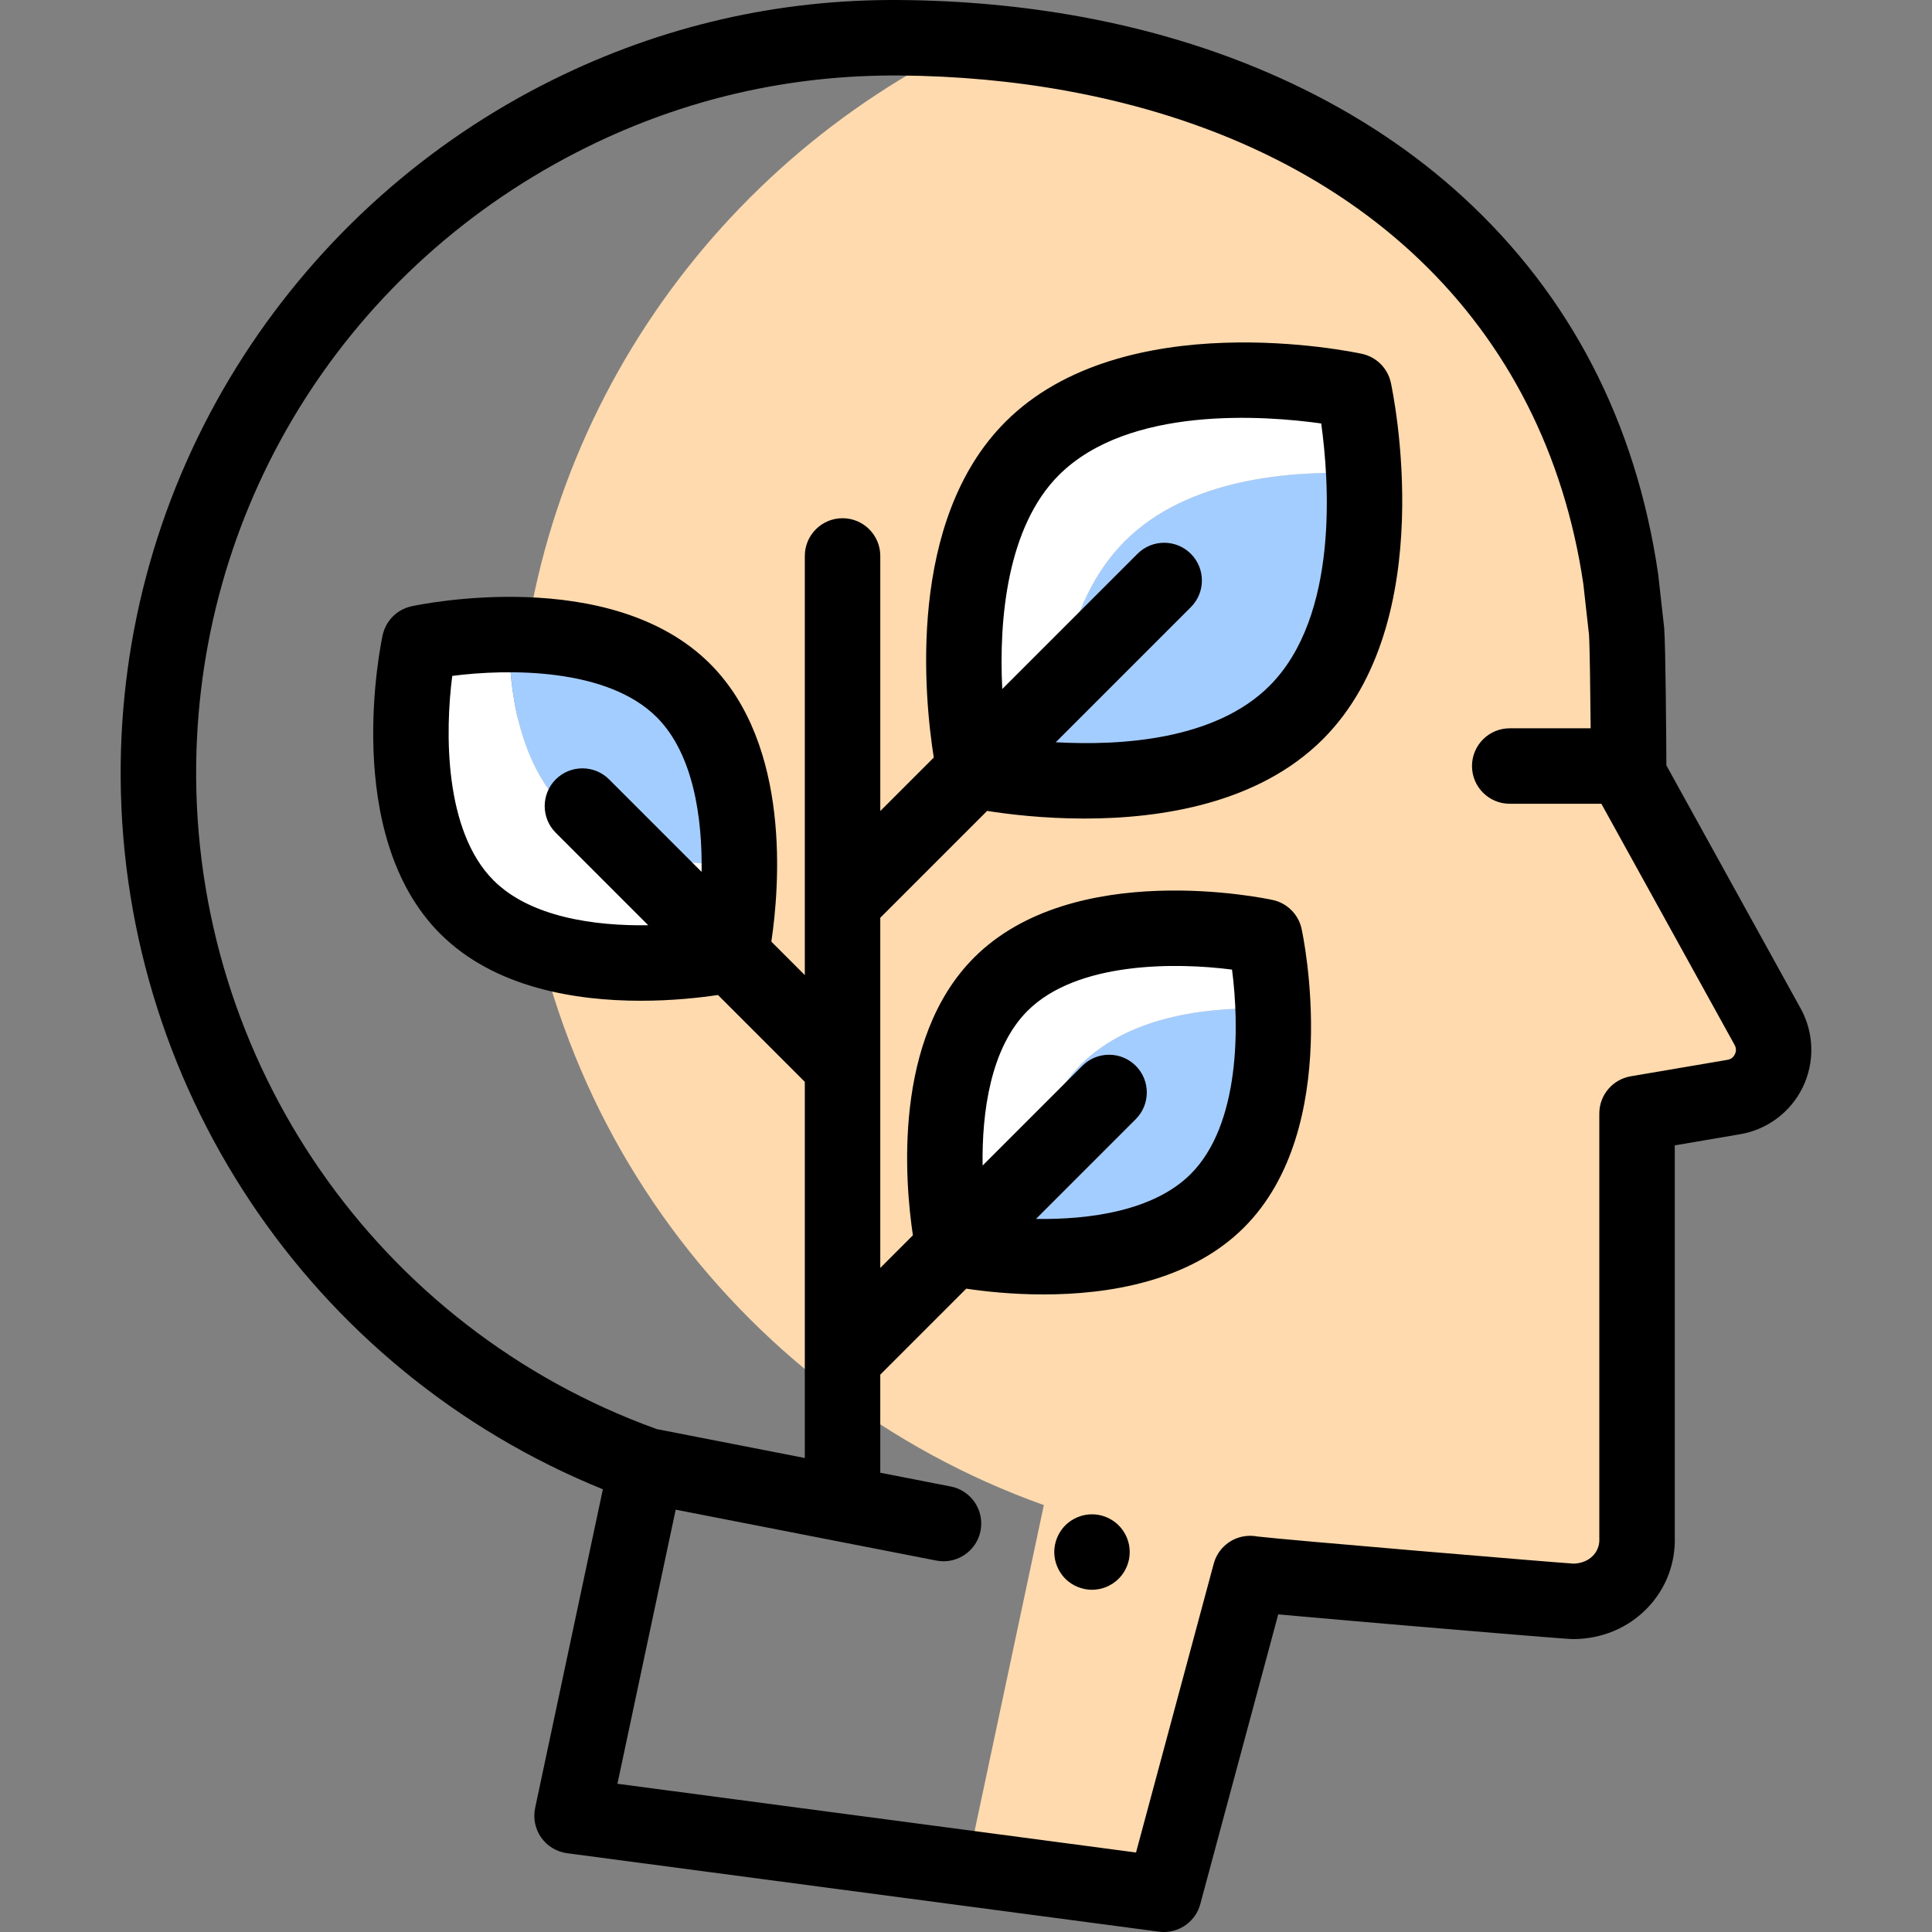
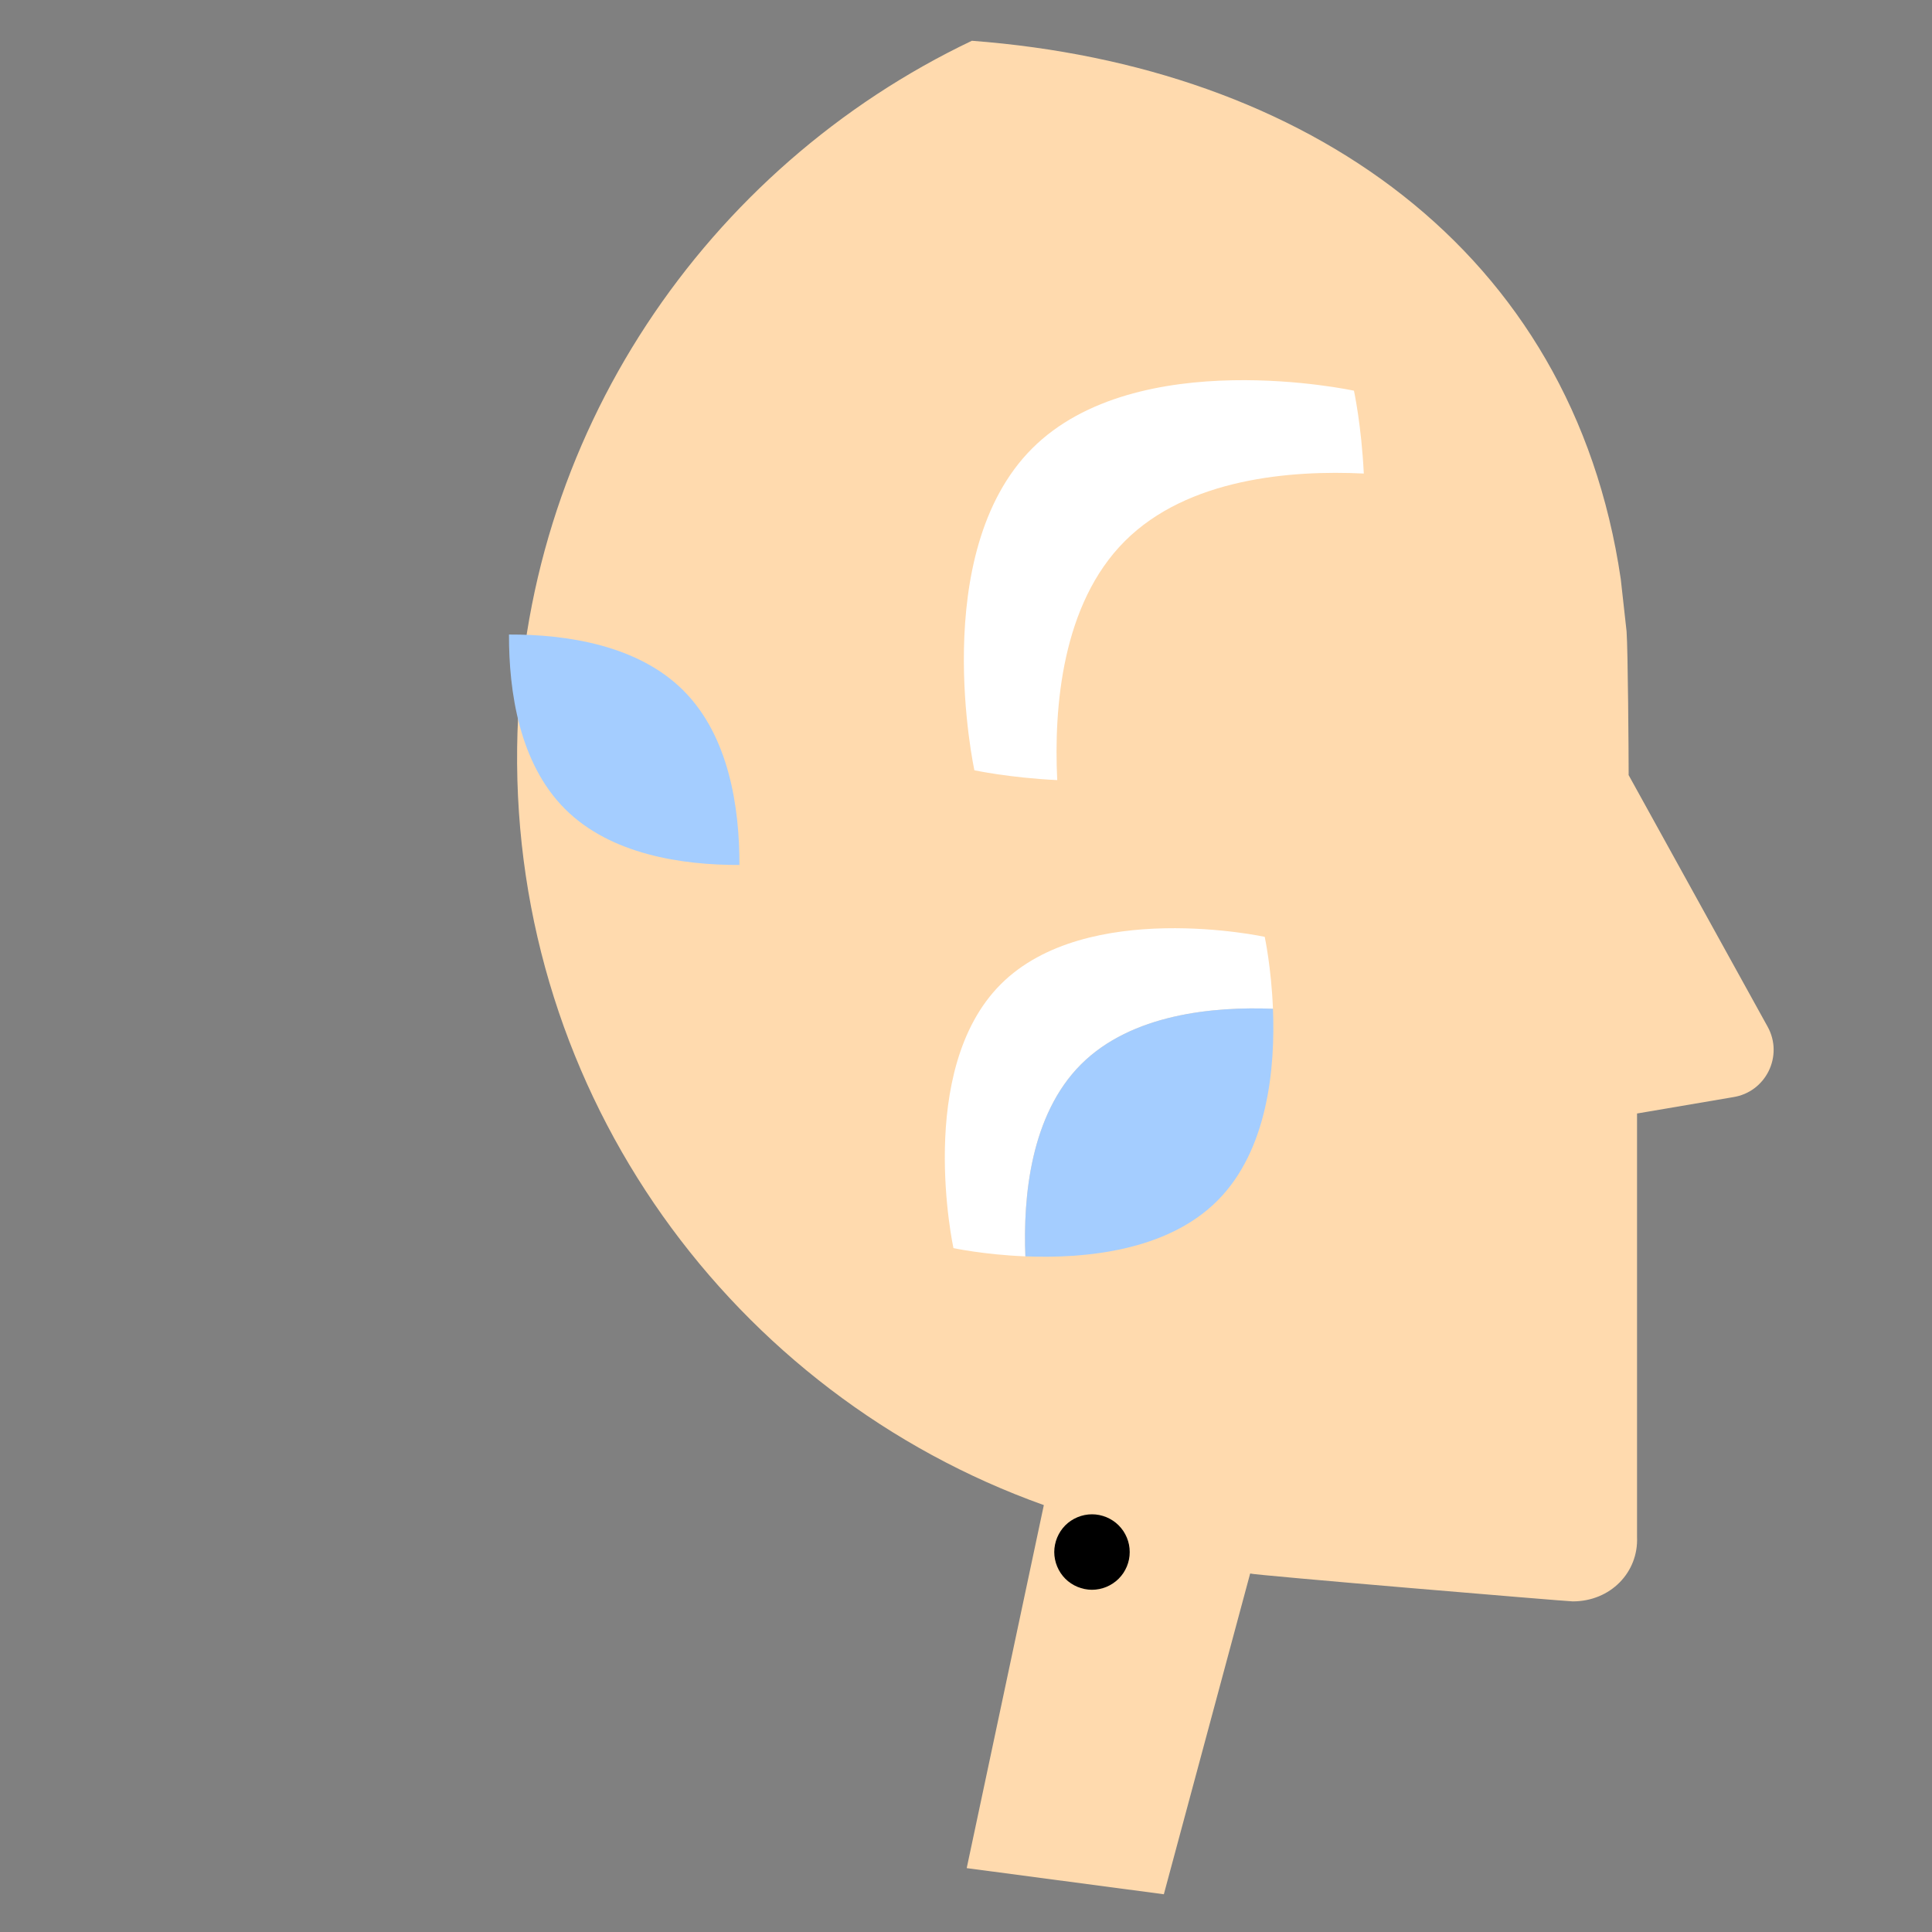
<svg xmlns="http://www.w3.org/2000/svg" version="1.1" id="Capa_1" x="0px" y="0px" viewBox="0 0 512.001 512.001" style="enable-background:new 0 0 512.001 512.001;" xml:space="preserve">
  <rect x="0" y="0" width="512.001" height="512.001" fill="#808080" stroke="none" />
  <path style="fill:#FFDAAE;" d="M468.444,272.093l-36.842-66.688c0-0.186,0.007-0.37,0.007-0.557c0-4.951-0.188-32.69-0.551-37.548  l-1.542-13.866c-12.84-87.333-83.543-135.942-171.96-142.63C187.336,44.237,138.101,115.491,137.05,198.057  c-1.178,92.511,57.408,171.493,139.579,200.808l-20.441,96.208L308.431,502l22.875-85.005c0.296,0.373,83.879,7.389,85.488,7.389  c10.023,0,17.43-7.718,17.039-17.038V295.091l25.426-4.327C467.982,289.432,472.712,279.818,468.444,272.093z" />
  <path d="M289.385,421.31c-0.65,0-1.311-0.07-1.95-0.2c-0.64-0.13-1.27-0.32-1.87-0.57c-0.609-0.25-1.19-0.56-1.73-0.92  c-0.55-0.36-1.061-0.78-1.52-1.24c-0.46-0.46-0.88-0.98-1.24-1.52c-0.359-0.55-0.67-1.13-0.92-1.73s-0.439-1.23-0.569-1.87  s-0.2-1.3-0.2-1.95c0-0.66,0.07-1.31,0.2-1.961c0.13-0.64,0.319-1.27,0.569-1.87c0.25-0.6,0.561-1.18,0.92-1.73  c0.36-0.54,0.78-1.06,1.24-1.52s0.971-0.88,1.52-1.24c0.54-0.36,1.12-0.67,1.73-0.92c0.601-0.25,1.23-0.44,1.87-0.57  c1.29-0.26,2.62-0.26,3.91,0c0.63,0.13,1.26,0.32,1.87,0.57c0.6,0.25,1.18,0.56,1.72,0.92c0.55,0.36,1.06,0.78,1.521,1.24  c0.46,0.46,0.88,0.98,1.25,1.52c0.359,0.55,0.67,1.13,0.92,1.73c0.25,0.6,0.439,1.23,0.569,1.87c0.13,0.65,0.19,1.3,0.19,1.961  c0,0.65-0.061,1.309-0.19,1.95c-0.13,0.64-0.319,1.27-0.569,1.87c-0.25,0.6-0.561,1.18-0.92,1.73c-0.37,0.54-0.79,1.06-1.25,1.52  c-0.46,0.46-0.971,0.88-1.521,1.24c-0.54,0.36-1.12,0.67-1.72,0.92c-0.61,0.25-1.24,0.44-1.87,0.57  C290.695,421.239,290.036,421.31,289.385,421.31z" />
  <path style="fill:#FFFFFF;" d="M298.089,143.405c16.687-16.687,44.099-18.847,63.331-17.912  c-0.621-12.782-2.607-21.953-2.607-21.953s-57.507-12.472-85.284,15.305s-15.305,85.284-15.305,85.284s9.171,1.986,21.953,2.607  C279.242,187.504,281.402,160.092,298.089,143.405z" />
-   <path style="fill:#A4CDFF;" d="M343.508,188.824c16.687-16.687,18.847-44.099,17.912-63.331  c-19.232-0.934-46.644,1.226-63.331,17.912c-16.687,16.687-18.847,44.099-17.913,63.331  C299.409,207.67,326.821,205.51,343.508,188.824z" />
-   <path style="fill:#FFFFFF;" d="M149.725,214.382c-12.103-12.103-14.888-31.089-14.84-46.227  c-13.353,0.042-23.711,2.289-23.711,2.289s-10.228,47.159,12.551,69.938s69.938,12.551,69.938,12.551s2.246-10.359,2.289-23.711  C180.815,229.27,161.829,226.485,149.725,214.382z" />
-   <path style="fill:#A4CDFF;" d="M181.113,182.996c-12.103-12.103-31.089-14.888-46.227-14.84  c-0.048,15.138,2.737,34.124,14.84,46.227c12.103,12.103,31.089,14.888,46.227,14.84  C196.001,214.084,193.216,195.099,181.113,182.996z" />
+   <path style="fill:#A4CDFF;" d="M181.113,182.996c-12.103-12.103-31.089-14.888-46.227-14.84  c-0.048,15.138,2.737,34.124,14.84,46.227c12.103,12.103,31.089,14.888,46.227,14.84  C196.001,214.084,193.216,195.099,181.113,182.996" />
  <path style="fill:#FFFFFF;" d="M286.474,282.075c13.38-13.38,35.168-15.371,50.874-14.737c-0.446-11.032-2.185-19.065-2.185-19.065  s-47.159-10.228-69.938,12.551c-22.779,22.779-12.551,69.938-12.551,69.938s8.032,1.74,19.065,2.185  C271.103,317.244,273.094,295.455,286.474,282.075z" />
  <path style="fill:#A4CDFF;" d="M322.611,318.212c13.38-13.38,15.371-35.168,14.737-50.874c-15.705-0.634-37.494,1.357-50.874,14.737  c-13.38,13.38-15.371,35.168-14.737,50.874C287.442,333.583,309.231,331.592,322.611,318.212z" />
-   <path d="M477.196,267.258l-35.588-64.423c-0.032-7.818-0.209-31.374-0.571-36.268c-0.009-0.125-0.021-0.249-0.034-0.374  l-1.551-13.87c-0.013-0.114-0.028-0.229-0.045-0.343c-5.89-40.076-23.228-73.591-51.531-99.615  c-26.08-23.979-61.118-40.547-101.325-47.914c-15.4-2.825-31.564-4.32-48.037-4.444c-32.186-0.275-63.13,6.854-91.939,21.107  c-33.389,16.521-61.739,41.822-81.987,73.167c-20.837,32.258-32.109,69.571-32.596,107.906  c-1.077,84.652,49.932,160.917,127.775,192.489l-17.95,84.454c-0.579,2.726,0.005,5.57,1.613,7.847  c1.607,2.276,4.092,3.779,6.855,4.145l156.837,20.79c0.444,0.059,0.886,0.088,1.322,0.088c4.463,0,8.461-2.99,9.648-7.403  l20.656-76.775c1.489,0.137,3.139,0.287,4.921,0.447c9.238,0.829,20.892,1.83,29.042,2.524c7.038,0.599,42.24,3.587,44.083,3.587  c7.659,0,14.694-2.938,19.81-8.273c4.904-5.113,7.466-11.832,7.229-18.942V303.534l17.033-2.9  c7.285-1.143,13.57-5.768,16.829-12.388C480.969,281.595,480.782,273.749,477.196,267.258z M459.751,279.415  c-0.28,0.571-0.855,1.289-1.995,1.462c-0.057,0.009-0.114,0.018-0.171,0.027l-25.43,4.33c-4.806,0.818-8.321,4.983-8.321,9.858  V407.35c0,0.139,0.003,0.278,0.009,0.418c0.091,2.179-0.859,3.648-1.673,4.496c-1.267,1.322-3.098,2.068-5.173,2.114  c-5.683-0.355-77.178-6.365-83.772-7.192c-1.3-0.254-2.659-0.252-4.003,0.033c-3.673,0.782-6.598,3.556-7.573,7.183l-20.591,76.532  l-137.431-18.217l15.438-72.636l69.059,13.484c0.647,0.126,1.292,0.188,1.927,0.188c4.688,0,8.872-3.312,9.804-8.085  c1.059-5.42-2.479-10.673-7.898-11.731l-18.675-3.646v-25.994l22.788-22.788c4.708,0.705,12.016,1.53,20.475,1.53  c17.039,0,38.731-3.348,53.139-17.755l0,0c26.333-26.334,15.717-76.985,15.252-79.129c-0.83-3.831-3.822-6.822-7.653-7.653  c-2.144-0.465-52.794-11.081-79.129,15.253c-21.562,21.563-18.352,59.421-16.226,73.613l-8.646,8.646v-92.797l28.318-28.318  c5.593,0.884,14.92,2.025,25.818,2.025c20.335,0,46.113-3.977,63.163-21.027c31.275-31.275,18.564-91.908,18.007-94.474  c-0.83-3.831-3.822-6.822-7.653-7.653c-2.566-0.556-63.199-13.268-94.474,18.007c-26.188,26.188-21.535,72.95-19.002,88.98  l-14.176,14.175v-67.598c0-5.523-4.477-10-10-10s-10,4.477-10,10v111.076l-8.872-8.872c2.127-14.191,5.337-52.05-16.226-73.613  c-26.334-26.334-76.985-15.718-79.129-15.253c-3.831,0.831-6.822,3.823-7.653,7.653c-0.465,2.144-11.081,52.795,15.253,79.129  c14.41,14.41,36.098,17.756,53.138,17.756c8.457,0,15.766-0.824,20.474-1.53l23.014,23.014v99.692l-39.246-7.663  c-74.03-26.722-123.048-97.469-122.046-176.283C52.876,132.789,92.517,70.178,155.443,39.04  c25.98-12.853,53.883-19.243,82.92-19.034c15.318,0.115,30.318,1.5,44.583,4.117c76.65,14.043,126.447,61.637,136.649,130.596  l1.509,13.488c0.199,3.063,0.354,15.129,0.439,24.799h-21.447c-5.522,0-10,4.477-10,10c0,5.523,4.478,10,10,10h24.284l35.311,63.922  C460.252,277.946,460.033,278.842,459.751,279.415z M272.295,267.896c13.137-13.138,39.468-12.854,54.204-10.941  c1.938,14.719,2.24,40.987-10.959,54.186c-9.767,9.767-26.826,12.113-40.992,11.889l26.44-26.44c3.905-3.905,3.905-10.237,0-14.143  c-3.906-3.905-10.236-3.905-14.143,0l-26.44,26.44C260.181,294.718,262.528,277.662,272.295,267.896z M280.6,125.917  c18.532-18.533,54.718-15.768,69.532-13.697c2.071,14.827,4.833,51.004-13.696,69.533v0.001  c-14.34,14.34-39.243,15.925-56.644,14.95l35.798-35.798c3.905-3.905,3.905-10.237,0-14.142c-3.906-3.905-10.236-3.905-14.143,0.001  L265.612,182.6C264.667,164.081,266.933,139.583,280.6,125.917z M161.421,206.548c-3.905-3.905-10.237-3.905-14.143,0  c-3.905,3.905-3.905,10.237,0,14.142l24.509,24.509c-14.169,0.224-31.225-2.122-40.991-11.888v-0.001  c-13.133-13.132-12.854-39.447-10.943-54.187c14.751-1.912,41.059-2.188,54.188,10.942c9.768,9.768,12.114,26.827,11.89,40.993  L161.421,206.548z" />
  <g>
</g>
  <g>
</g>
  <g>
</g>
  <g>
</g>
  <g>
</g>
  <g>
</g>
  <g>
</g>
  <g>
</g>
  <g>
</g>
  <g>
</g>
  <g>
</g>
  <g>
</g>
  <g>
</g>
  <g>
</g>
  <g>
</g>
</svg>